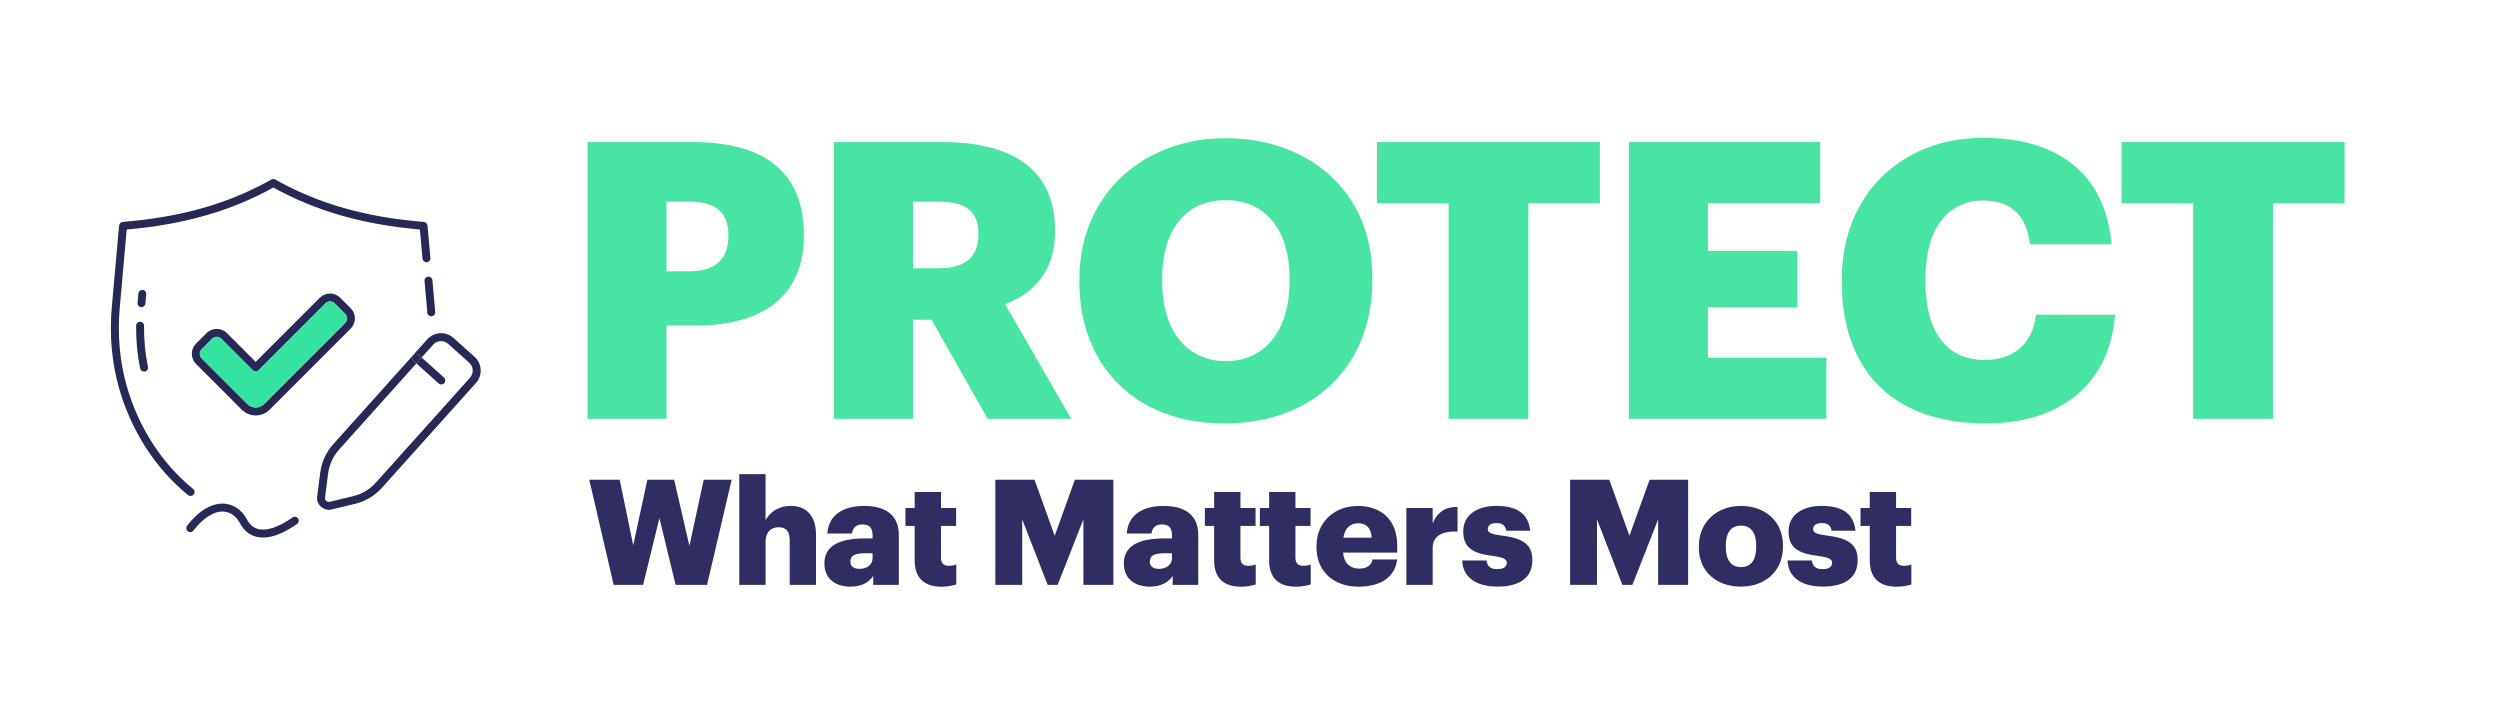
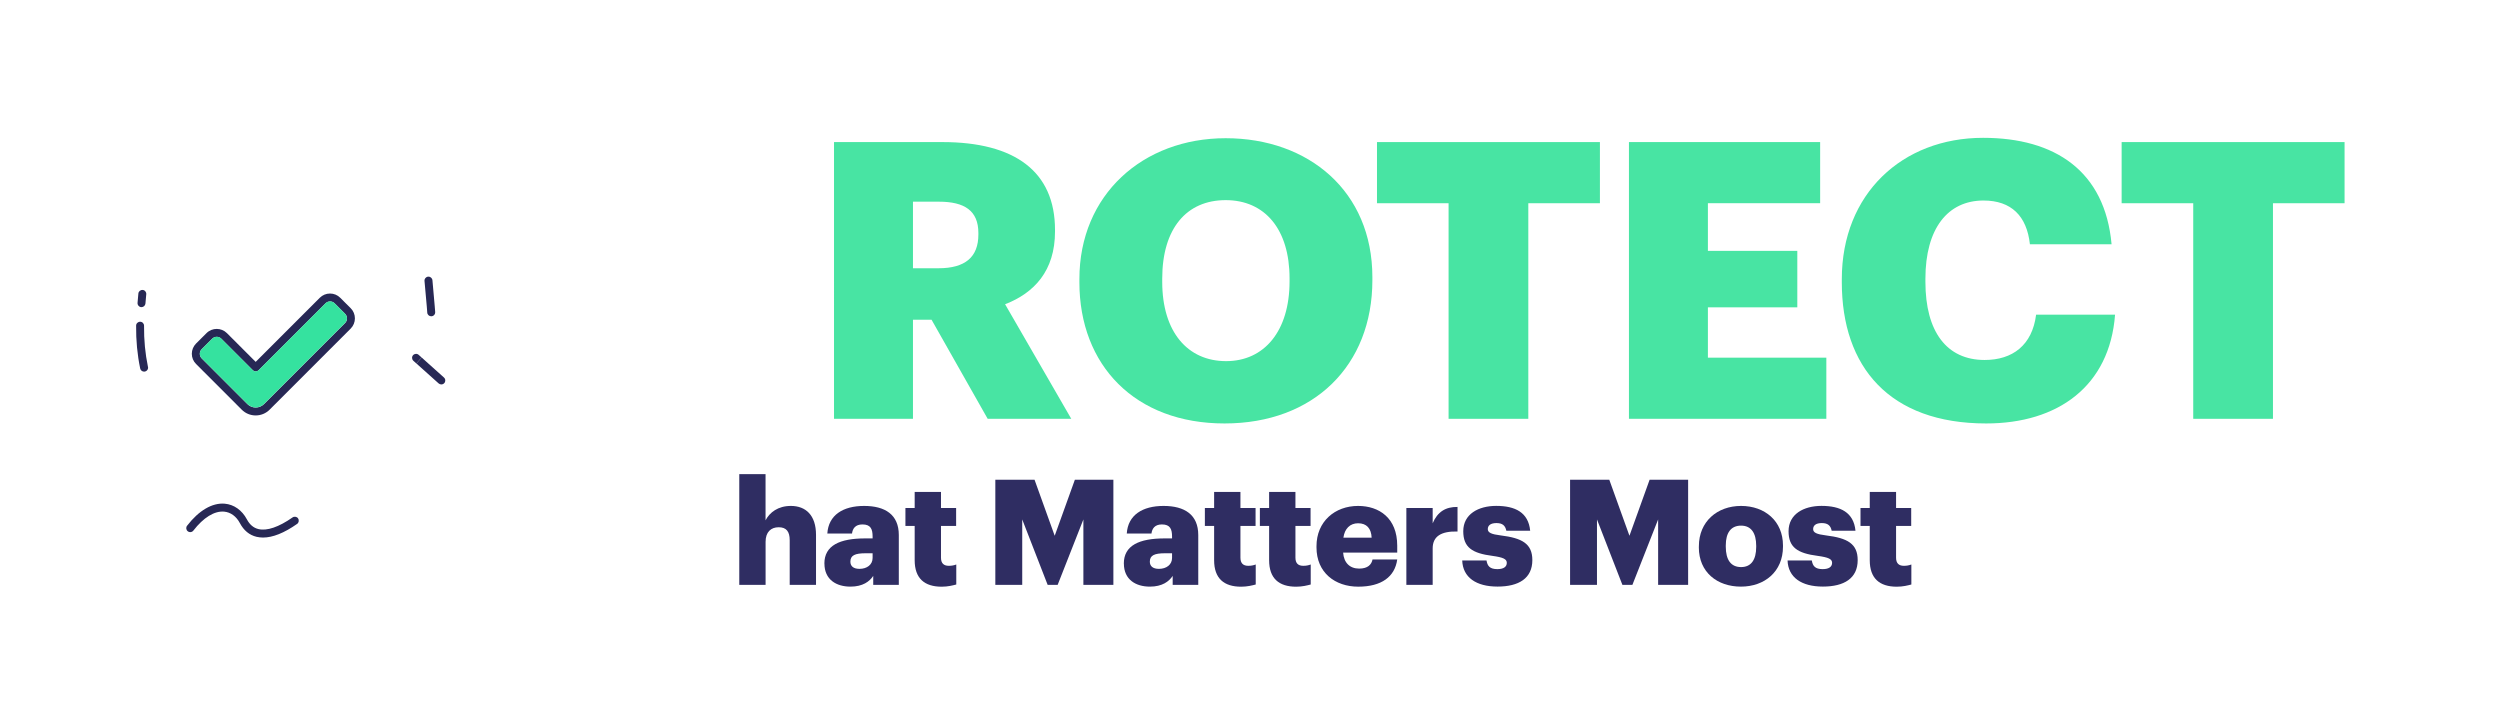
<svg xmlns="http://www.w3.org/2000/svg" id="Layer_1" viewBox="0 0 645.94 185.13">
  <defs>
    <style>.cls-1{fill:#48e4a3;}.cls-2{fill:#35e29f;}.cls-3{fill:#2f2d62;}.cls-4{fill:#272855;}</style>
  </defs>
-   <path class="cls-1" d="M151.79,36.71h27.2c19.6,0,28.7,8.7,28.7,23.9v.4c0,15-10.1,23.1-27.8,23.1h-7.7v24.1h-20.4V36.71ZM178.09,70.11c6.6,0,10.1-3.1,10.1-9v-.4c0-6.1-3.6-8.6-10-8.6h-6v18h5.9Z" />
  <path class="cls-1" d="M215.49,36.71h28c18.7,0,29.1,7.6,29.1,22.7v.4c0,10.2-5.4,15.9-12.9,18.8l17.1,29.6h-21.6l-14.5-25.6h-4.8v25.6h-20.4V36.71ZM242.49,69.31c6.9,0,10.3-2.9,10.3-8.7v-.4c0-5.8-3.6-8.1-10.2-8.1h-6.7v17.2h6.6Z" />
  <path class="cls-1" d="M278.89,72.91v-.8c0-21.8,16.4-36.4,37.8-36.4s37.9,13.7,37.9,35.9v.8c0,22-15.1,37-38.2,37s-37.5-15-37.5-36.5ZM333.19,72.71v-.8c0-12.7-6.4-20.2-16.5-20.2s-16.4,7.3-16.4,20.3v.8c0,13,6.6,20.5,16.5,20.5s16.4-7.8,16.4-20.6Z" />
  <path class="cls-1" d="M374.28,52.51h-18.5v-15.8h57.6v15.8h-18.5v55.7h-20.6v-55.7Z" />
  <path class="cls-1" d="M420.88,36.71h49.4v15.8h-29v12.3h23.1v14.6h-23.1v13h30.6v15.8h-51V36.71Z" />
  <path class="cls-1" d="M475.88,72.91v-.8c0-22,15.6-36.5,36.5-36.5,18.6,0,31.5,8.6,33.2,27.5h-21.1c-.8-7.3-4.8-11.3-12-11.3-9.2,0-15,7.2-15,20.2v.8c0,12.9,5.5,20.2,15.3,20.2,7.2,0,12.3-3.8,13.3-11.7h20.4c-1.4,18.5-14.8,28.1-33.3,28.1-25,0-37.3-14.6-37.3-36.5Z" />
  <path class="cls-1" d="M566.68,52.51h-18.5v-15.8h57.6v15.8h-18.5v55.7h-20.6v-55.7Z" />
-   <path class="cls-3" d="M152.24,123.95h7.87l3.5,16.95,3.65-16.95h6.92l3.95,17.1,3.69-17.1h7.22l-6.35,27.17h-8.13l-4.18-17.25-4.22,17.25h-7.6l-6.31-27.17Z" />
  <path class="cls-3" d="M191,122.51h6.8v11.93c1.06-2.05,3.23-3.72,6.54-3.72,3.84,0,6.5,2.39,6.5,7.48v12.92h-6.8v-11.55c0-2.24-.87-3.34-2.85-3.34s-3.38,1.22-3.38,3.76v11.13h-6.8v-28.61Z" />
  <path class="cls-3" d="M213,145.61c0-4.67,3.95-6.5,10.56-6.5h1.9v-.46c0-1.9-.46-3.15-2.62-3.15-1.86,0-2.55,1.1-2.7,2.36h-6.38c.3-4.79,4.07-7.14,9.5-7.14s8.97,2.24,8.97,7.52v12.88h-6.61v-2.32c-.95,1.44-2.7,2.77-5.89,2.77-3.57,0-6.72-1.75-6.72-5.97ZM225.46,144.17v-1.22h-1.79c-2.74,0-3.95.53-3.95,2.17,0,1.14.76,1.86,2.36,1.86,1.94,0,3.38-1.1,3.38-2.81Z" />
  <path class="cls-3" d="M236.33,144.74v-8.85h-2.39v-4.64h2.39v-4.14h6.8v4.14h3.91v4.64h-3.91v8.21c0,1.44.72,2.09,2.01,2.09.76,0,1.33-.11,1.94-.34v5.17c-.87.23-2.17.57-3.76.57-4.48,0-6.99-2.17-6.99-6.84Z" />
  <path class="cls-3" d="M257.16,123.95h10.14l5.21,14.48,5.21-14.48h9.95v27.17h-7.75v-16.91l-6.65,16.91h-2.58l-6.57-16.91v16.91h-6.95v-27.17Z" />
  <path class="cls-3" d="M290.37,145.61c0-4.67,3.95-6.5,10.56-6.5h1.9v-.46c0-1.9-.46-3.15-2.62-3.15-1.86,0-2.55,1.1-2.7,2.36h-6.38c.3-4.79,4.07-7.14,9.5-7.14s8.97,2.24,8.97,7.52v12.88h-6.61v-2.32c-.95,1.44-2.7,2.77-5.89,2.77-3.57,0-6.72-1.75-6.72-5.97ZM302.83,144.17v-1.22h-1.79c-2.74,0-3.95.53-3.95,2.17,0,1.14.76,1.86,2.36,1.86,1.94,0,3.38-1.1,3.38-2.81Z" />
  <path class="cls-3" d="M313.7,144.74v-8.85h-2.39v-4.64h2.39v-4.14h6.8v4.14h3.91v4.64h-3.91v8.21c0,1.44.72,2.09,2.01,2.09.76,0,1.33-.11,1.94-.34v5.17c-.87.23-2.17.57-3.76.57-4.48,0-6.99-2.17-6.99-6.84Z" />
  <path class="cls-3" d="M327.91,144.74v-8.85h-2.39v-4.64h2.39v-4.14h6.8v4.14h3.91v4.64h-3.91v8.21c0,1.44.72,2.09,2.01,2.09.76,0,1.33-.11,1.94-.34v5.17c-.87.23-2.17.57-3.76.57-4.48,0-6.99-2.17-6.99-6.84Z" />
  <path class="cls-3" d="M340.15,141.43v-.3c0-6.38,4.75-10.41,10.75-10.41,5.43,0,10.11,3.12,10.11,10.26v1.79h-13.98c.19,2.62,1.71,4.14,4.14,4.14,2.24,0,3.19-1.03,3.46-2.36h6.38c-.61,4.48-4.07,7.03-10.07,7.03s-10.79-3.65-10.79-10.14ZM354.4,138.92c-.11-2.39-1.29-3.72-3.5-3.72-2.05,0-3.46,1.33-3.8,3.72h7.29Z" />
  <path class="cls-3" d="M363.37,131.25h6.8v3.95c1.25-2.96,3.34-4.26,6.42-4.22v6.35c-4.14-.11-6.42,1.18-6.42,4.37v9.42h-6.8v-19.87Z" />
  <path class="cls-3" d="M377.81,144.81h6.27c.23,1.44.87,2.24,2.81,2.24,1.67,0,2.43-.65,2.43-1.63s-.95-1.41-3.69-1.79c-5.32-.68-7.56-2.24-7.56-6.38,0-4.41,3.91-6.54,8.51-6.54,4.9,0,8.32,1.67,8.78,6.42h-6.16c-.27-1.33-.99-1.98-2.55-1.98s-2.24.65-2.24,1.56.91,1.33,3.34,1.63c5.51.68,8.17,2.13,8.17,6.38,0,4.71-3.5,6.84-9,6.84s-8.97-2.36-9.12-6.76Z" />
  <path class="cls-3" d="M405.66,123.95h10.14l5.21,14.48,5.21-14.48h9.95v27.17h-7.75v-16.91l-6.65,16.91h-2.58l-6.57-16.91v16.91h-6.95v-27.17Z" />
  <path class="cls-3" d="M438.95,141.43v-.3c0-6.38,4.75-10.41,10.9-10.41s10.83,3.91,10.83,10.22v.3c0,6.46-4.75,10.33-10.87,10.33s-10.87-3.72-10.87-10.14ZM453.76,141.32v-.3c0-3.34-1.33-5.21-3.91-5.21s-3.95,1.79-3.95,5.13v.3c0,3.42,1.33,5.28,3.95,5.28s3.91-1.9,3.91-5.21Z" />
  <path class="cls-3" d="M461.86,144.81h6.27c.23,1.44.87,2.24,2.81,2.24,1.67,0,2.43-.65,2.43-1.63s-.95-1.41-3.69-1.79c-5.32-.68-7.56-2.24-7.56-6.38,0-4.41,3.91-6.54,8.51-6.54,4.9,0,8.32,1.67,8.78,6.42h-6.15c-.27-1.33-.99-1.98-2.55-1.98s-2.24.65-2.24,1.56.91,1.33,3.34,1.63c5.51.68,8.17,2.13,8.17,6.38,0,4.71-3.5,6.84-9,6.84s-8.97-2.36-9.12-6.76Z" />
  <path class="cls-3" d="M483.1,144.74v-8.85h-2.39v-4.64h2.39v-4.14h6.8v4.14h3.91v4.64h-3.91v8.21c0,1.44.72,2.09,2.01,2.09.76,0,1.33-.11,1.94-.34v5.17c-.87.23-2.17.57-3.76.57-4.48,0-6.99-2.17-6.99-6.84Z" />
-   <path class="cls-4" d="M122.62,92.19c1.96,1.76,2.12,4.79.37,6.75l-24.31,27.09c-1.85,2.07-4.25,3.5-6.95,4.15l-6.04,1.45c-.23.06-.48.09-.71.09-.74,0-1.47-.27-2.04-.78-.75-.67-1.12-1.67-.99-2.66l.79-6.17c.36-2.75,1.52-5.29,3.37-7.35l20.62-22.99c-.38.42-.35,1.07.08,1.45l.76.69-19.94,22.23c-1.57,1.75-2.56,3.91-2.86,6.24l-.79,6.16c-.04.33.07.65.32.88.25.22.58.3.9.23l6.04-1.45c2.29-.55,4.33-1.77,5.9-3.53l24.31-27.09c1-1.12.91-2.84-.21-3.85l-5.46-4.9c-.52-.46-1.17-.69-1.82-.69-.75,0-1.49.3-2.03.9l-3,3.34-.76-.69c-.42-.38-1.07-.35-1.45.08l3.68-4.1c1.76-1.96,4.79-2.12,6.75-.37l5.46,4.89Z" />
  <path class="cls-4" d="M114.71,97.54c.42.38.46,1.03.08,1.45-.21.23-.48.34-.76.34-.25,0-.49-.09-.69-.26l-5.76-5.16,1.37-1.53,5.76,5.16Z" />
  <path class="cls-4" d="M112.44,80.64c.03.57-.4,1.05-.97,1.08h-.06c-.54,0-.99-.42-1.02-.97-.02-.44-.06-.92-.11-1.46l-.6-6.7c-.05-.56.37-1.06.93-1.11.57-.05,1.06.37,1.12.93l.59,6.69c.05.56.09,1.06.12,1.53Z" />
-   <path class="cls-4" d="M111.21,66.63c.05.57-.37,1.06-.93,1.11-.56.05-1.06-.37-1.12-.93l-.67-7.51c-14.78-1.29-26.85-4.76-37.87-10.85-11.02,6.1-23.09,9.56-37.88,10.85l-1.78,19.99c-.64,7.13-.05,13.99,1.77,20.4,3.02,10.67,9.12,20.12,17.16,26.63.44.36.51,1,.15,1.44-.2.25-.5.38-.8.38-.23,0-.46-.07-.65-.23-8.36-6.77-14.7-16.59-17.84-27.66-1.89-6.65-2.51-13.76-1.84-21.14l1.86-20.84c.05-.5.44-.89.94-.93,15.1-1.23,27.3-4.71,38.4-10.95.31-.18.69-.18,1.01,0,11.1,6.24,23.3,9.72,38.4,10.95.5.04.9.44.94.93l.74,8.36Z" />
  <path class="cls-4" d="M108.18,91.69l.76.69-1.37,1.53-.76-.69c-.42-.38-.46-1.03-.08-1.45s1.03-.46,1.45-.08Z" />
  <path class="cls-4" d="M90.61,79.63c.7.7,1.09,1.64,1.09,2.63s-.39,1.93-1.09,2.64l-20.95,20.95c-.96.96-2.24,1.49-3.6,1.49s-2.64-.53-3.6-1.49l-11.81-11.81c-.7-.7-1.09-1.64-1.09-2.63s.39-1.93,1.09-2.64l2.71-2.7c1.45-1.45,3.82-1.45,5.27,0l7.43,7.43,16.57-16.57c.71-.7,1.64-1.09,2.64-1.09s1.93.39,2.63,1.09l2.71,2.71ZM89.65,82.26c0-.45-.18-.87-.49-1.18l-2.7-2.7c-.32-.32-.74-.49-1.18-.49s-.87.18-1.18.49l-17.3,17.3c-.19.19-.46.3-.73.3s-.53-.11-.73-.3l-8.16-8.16c-.32-.32-.76-.49-1.18-.49s-.85.16-1.18.49l-2.71,2.71c-.65.65-.65,1.71,0,2.37l11.81,11.81c.57.57,1.34.89,2.14.89s1.57-.32,2.15-.89l20.95-20.95c.32-.32.49-.74.49-1.18Z" />
  <path class="cls-2" d="M89.16,81.08c.32.32.49.74.49,1.18s-.18.87-.49,1.18l-20.95,20.95c-.58.57-1.34.89-2.15.89s-1.57-.32-2.14-.89l-11.81-11.81c-.65-.65-.65-1.71,0-2.37l2.71-2.71c.33-.32.76-.49,1.18-.49s.86.16,1.18.49l8.16,8.16c.19.19.46.3.73.3s.53-.11.73-.3l17.3-17.3c.32-.32.74-.49,1.18-.49s.87.18,1.18.49l2.7,2.7Z" />
  <path class="cls-4" d="M77.01,133.94c.32.47.21,1.11-.25,1.43-3.34,2.34-6.29,3.52-8.79,3.52-.58,0-1.15-.07-1.68-.19-1.85-.44-3.3-1.64-4.31-3.54-.94-1.77-2.4-2.82-4.09-2.97-2.5-.21-5.32,1.53-7.93,4.9-.35.45-.99.53-1.44.18-.45-.35-.53-.99-.18-1.44,3.04-3.94,6.5-5.96,9.72-5.69,2.38.2,4.47,1.68,5.73,4.05.74,1.38,1.71,2.2,2.98,2.51,2.2.53,5.25-.51,8.82-3.01.46-.32,1.11-.21,1.43.25Z" />
  <path class="cls-4" d="M38.24,94.78c.12.55-.24,1.1-.8,1.22-.07.02-.14.02-.21.02-.48,0-.9-.33-1.01-.82-.74-3.55-1.09-7.27-1.05-11.06,0-.57.47-1.01,1.04-1.01.57,0,1.02.47,1.01,1.04-.04,3.65.3,7.22,1.01,10.62Z" />
  <path class="cls-4" d="M36.86,74.91c.57.05.98.55.93,1.11l-.21,2.4c-.05.53-.5.94-1.02.94-.03,0-.06,0-.09,0-.57-.05-.98-.55-.93-1.11l.21-2.4c.05-.57.55-.98,1.11-.93Z" />
</svg>